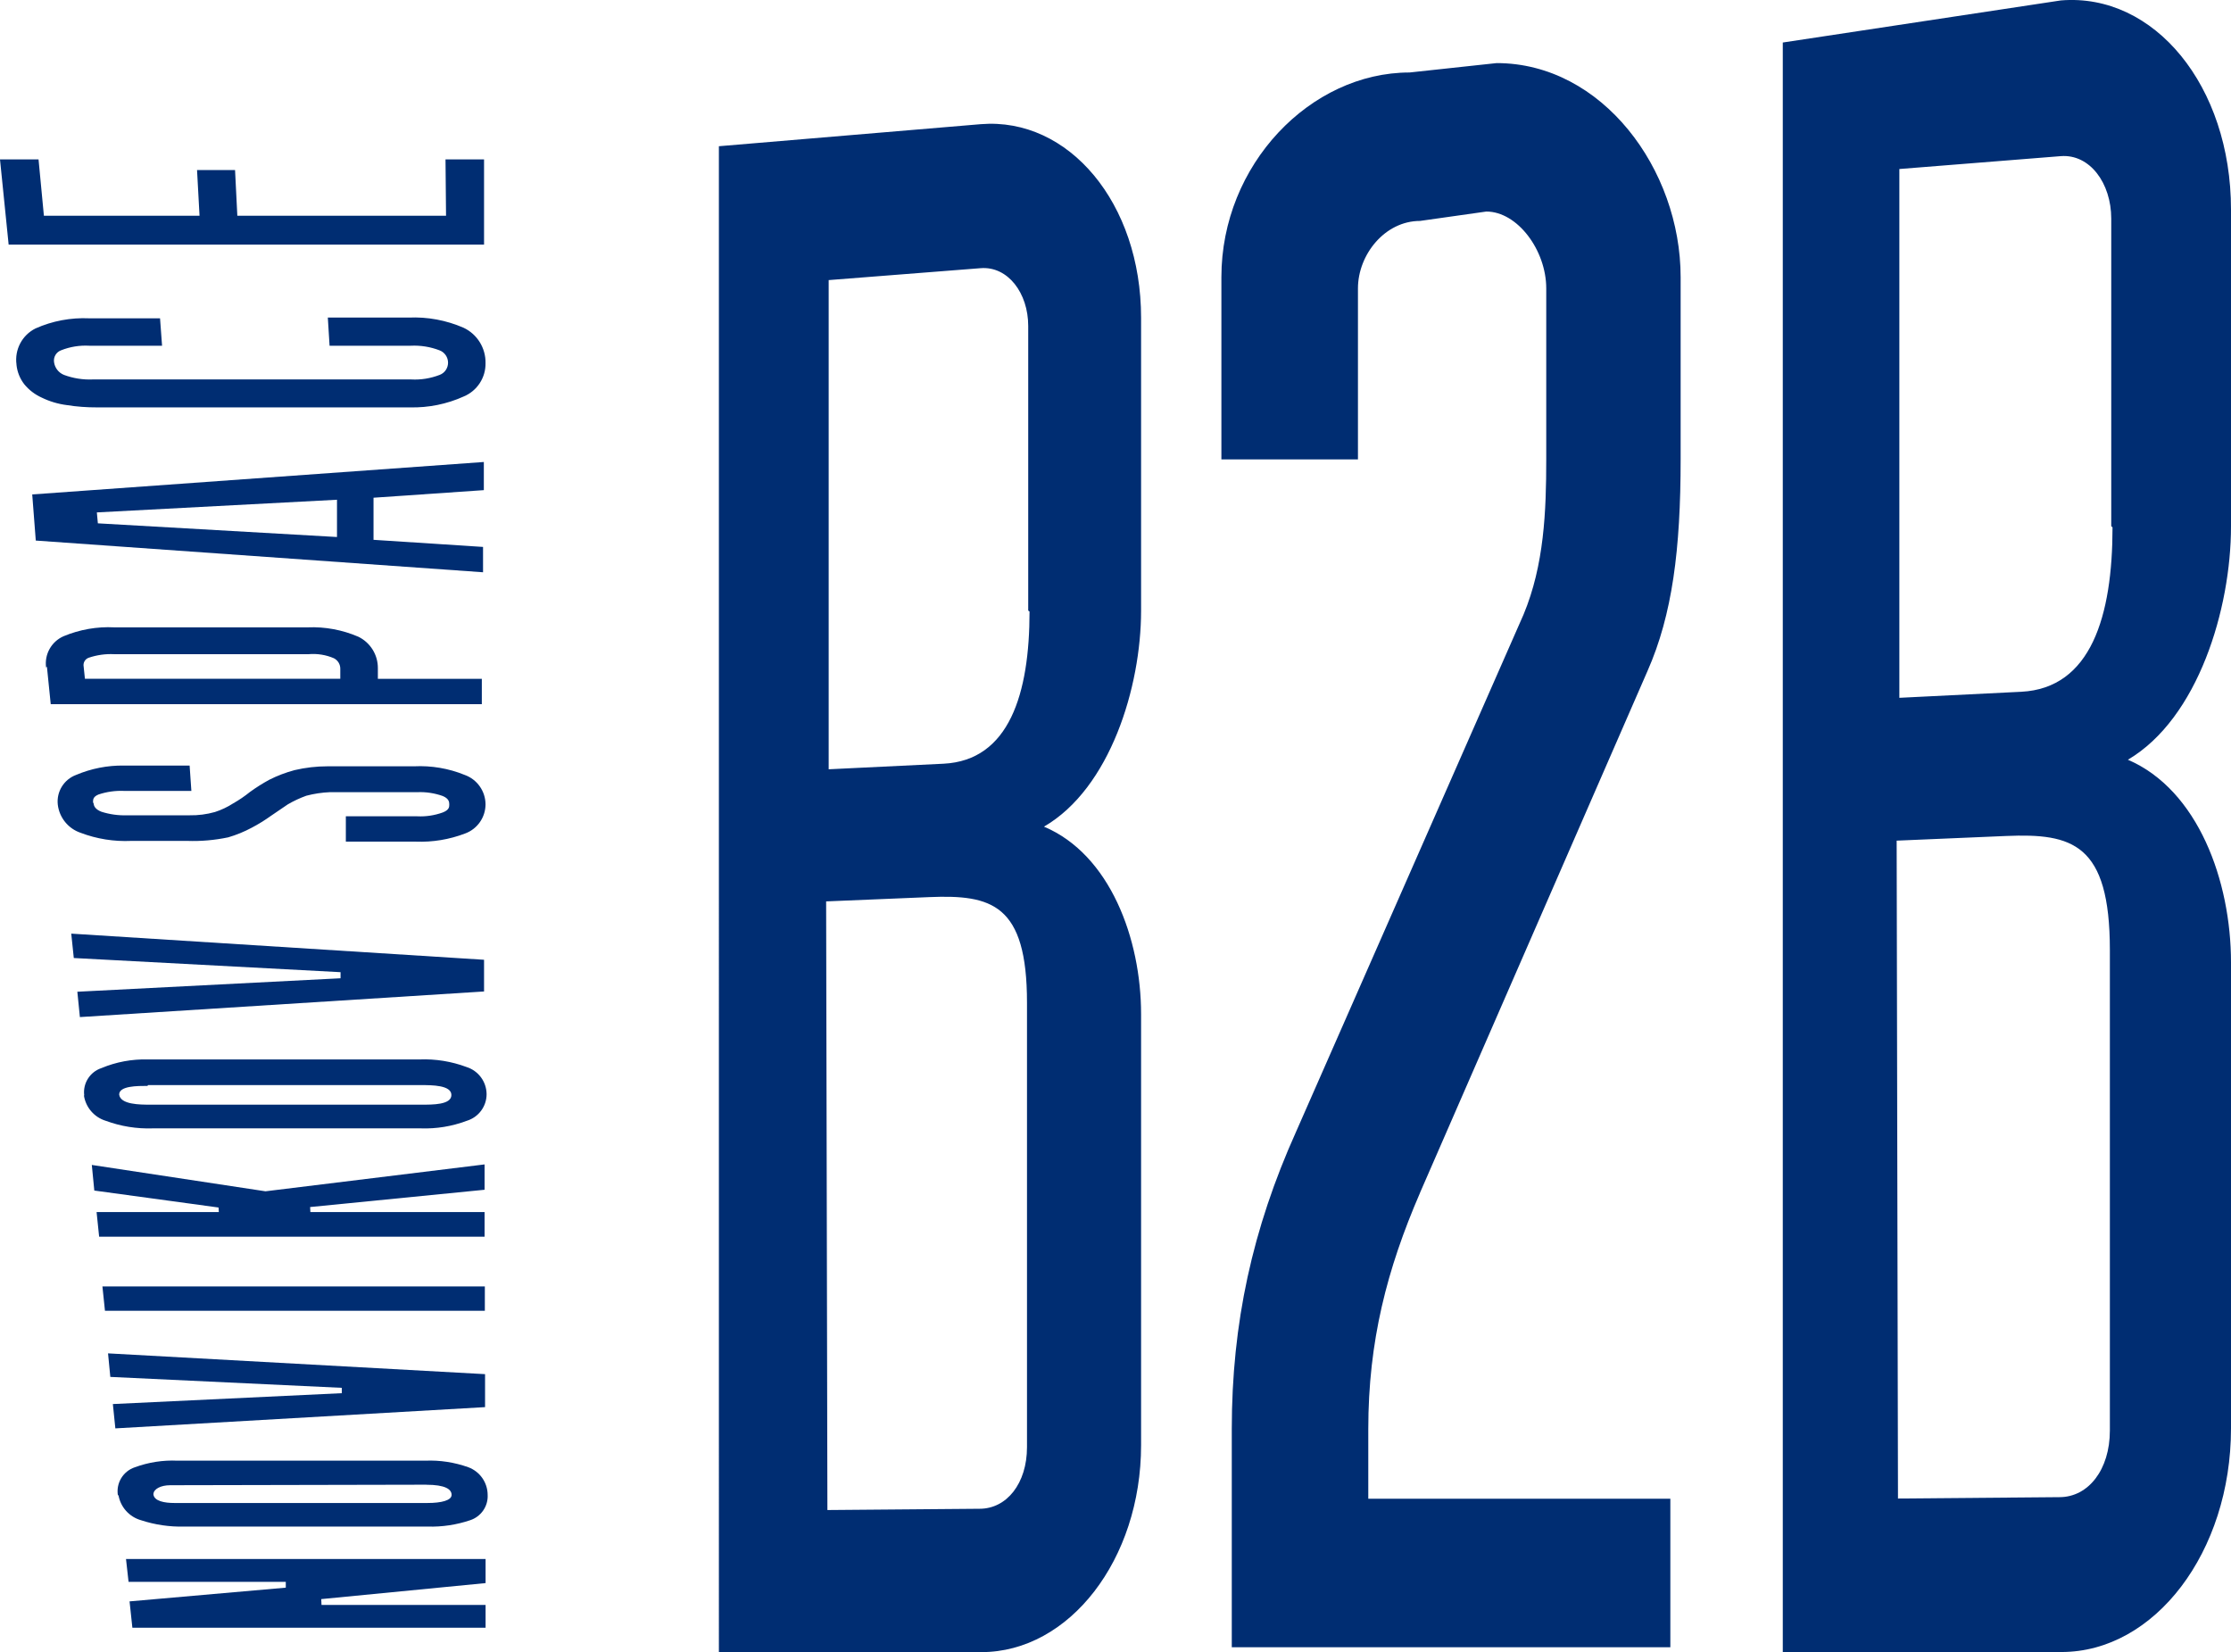
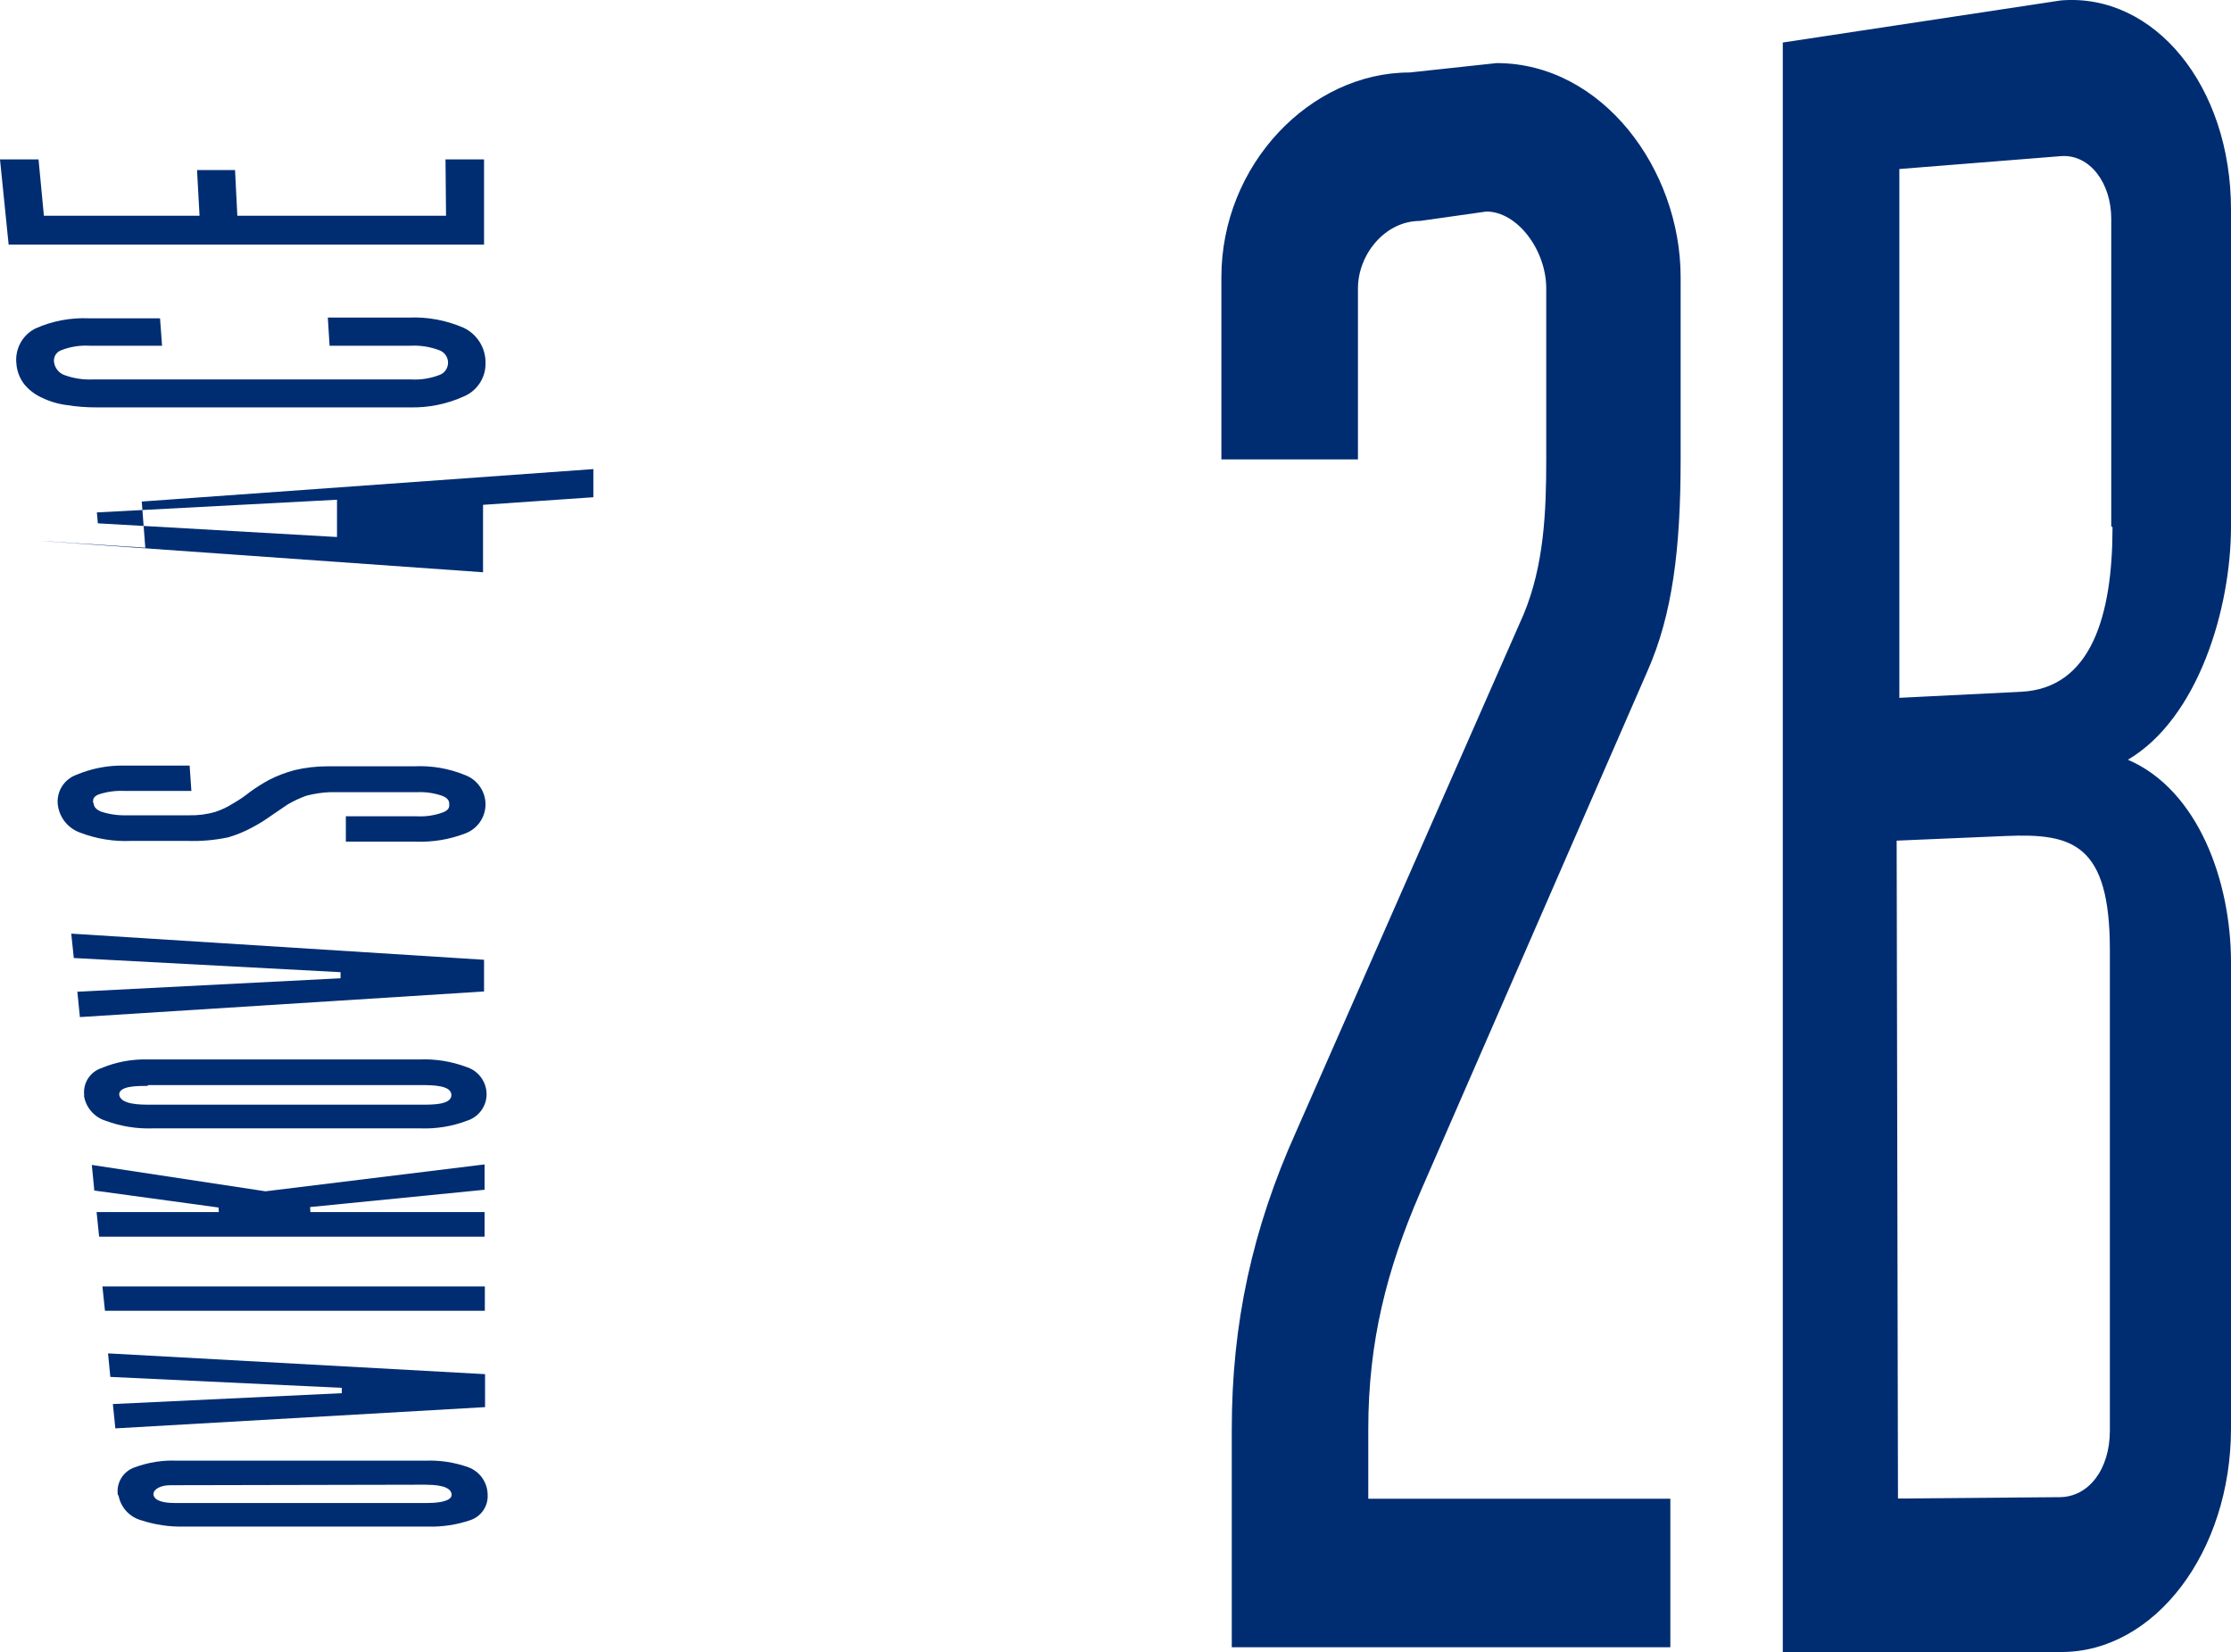
<svg xmlns="http://www.w3.org/2000/svg" id="Layer_2" data-name="Layer 2" viewBox="0 0 420.85 311.61">
  <defs>
    <style> .cls-1 { fill: #002d72; stroke-width: 0px; } </style>
  </defs>
  <g id="Layer_1-2" data-name="Layer 1">
    <g>
-       <polygon class="cls-1" points="60.6 301.62 91.6 298.6 91.6 294.06 23.77 294.06 24.25 298.36 53.91 298.36 53.91 299.46 24.44 302.05 24.97 307.02 91.6 307.02 91.6 302.72 60.65 302.72 60.6 301.62" />
      <path class="cls-1" d="m22.34,281.96h0c.37,2.28,2.03,4.15,4.26,4.78,2.62.86,5.37,1.27,8.13,1.2h45.97c2.71.08,5.42-.33,7.99-1.2,2.05-.67,3.41-2.63,3.3-4.78-.01-2.32-1.46-4.4-3.64-5.21-2.61-.93-5.37-1.36-8.13-1.24h-46.73c-2.73-.13-5.47.3-8.04,1.24-2.25.75-3.61,3.02-3.2,5.36m58.16-2.06c3.59,0,4.78.86,4.78,1.91s-1.96,1.53-4.5,1.53h-47.83c-1.77,0-3.78-.33-3.92-1.63h0c0-1,1.39-1.72,3.16-1.72l48.31-.1Z" />
      <path class="cls-1" d="m15.83,206.62c.34,2.25,1.94,4.11,4.11,4.78,2.84,1.05,5.87,1.54,8.9,1.43h50.51c2.97.11,5.93-.38,8.71-1.43,2.21-.67,3.73-2.71,3.73-5.02-.02-2.35-1.54-4.41-3.78-5.12-2.83-1.06-5.83-1.55-8.85-1.43H27.89c-3-.08-5.98.47-8.75,1.63-2.18.72-3.55,2.89-3.25,5.17m12.01-1.96h51.56c2.01,0,5.69,0,5.69,1.87s-3.64,1.82-5.6,1.82H28.36c-1.96,0-5.64,0-5.88-1.91h0c0-1.63,3.4-1.63,5.36-1.63" />
      <polygon class="cls-1" points="64.48 262.78 21.29 264.83 21.76 269.42 91.5 265.41 91.5 259.19 20.38 255.27 20.81 259.71 64.48 261.77 64.48 262.78" />
      <polygon class="cls-1" points="91.46 247.23 91.46 242.64 19.32 242.64 19.8 247.23 91.46 247.23" />
      <polygon class="cls-1" points="58.5 227.67 91.41 224.41 91.41 219.63 50.08 224.7 17.32 219.73 17.79 224.56 41.23 227.76 41.28 228.62 18.22 228.62 18.7 233.26 91.41 233.26 91.41 228.62 58.55 228.62 58.5 227.67" />
      <polygon class="cls-1" points="64.24 184.52 14.59 187.06 15.07 191.84 91.31 187.01 91.31 181.03 13.44 176.1 13.92 180.7 64.24 183.37 64.24 184.52" />
      <path class="cls-1" d="m17.55,151.33h0c0-.53,0-1.05,1.05-1.48,1.54-.51,3.16-.74,4.78-.67h12.72l-.33-4.78h-12.39c-3.1-.05-6.18.56-9.04,1.77-2.29.86-3.71,3.16-3.44,5.6.29,2.45,1.97,4.52,4.3,5.31,3.05,1.16,6.31,1.68,9.57,1.53h10.57c2.58.09,5.17-.14,7.7-.67,1.54-.45,3.03-1.06,4.45-1.82,1.26-.66,2.48-1.42,3.64-2.25l3.16-2.15c1.11-.65,2.28-1.19,3.49-1.63,1.45-.38,2.95-.61,4.45-.67h16.5c1.63-.07,3.25.18,4.78.72,1.15.48,1.24,1.1,1.24,1.58s0,1.05-1.24,1.53c-1.53.55-3.16.8-4.78.72h-13.49v4.78h13.2c3.16.12,6.32-.4,9.28-1.53,2.32-.84,3.86-3.04,3.87-5.5-.01-2.49-1.58-4.71-3.92-5.55-3.03-1.24-6.3-1.79-9.57-1.63h-16.31c-2.09,0-4.18.24-6.22.72-1.65.44-3.25,1.05-4.78,1.82-1.26.69-2.47,1.45-3.64,2.3-.99.8-2.05,1.52-3.16,2.15-1.07.69-2.23,1.24-3.44,1.63-1.56.44-3.17.65-4.78.62h-11.86c-1.62.05-3.24-.18-4.78-.67-1.24-.48-1.43-1.15-1.48-1.58" />
-       <path class="cls-1" d="m8.85,125.74l.72,7.08h81.32v-4.78h-19.61v-2.01c.02-2.52-1.42-4.83-3.68-5.93-3.02-1.3-6.29-1.91-9.57-1.77H21.57c-3.27-.17-6.54.41-9.57,1.67-2.31,1.01-3.66,3.44-3.3,5.93m12.68-2.54h36.83c1.63-.14,3.28.12,4.78.77.74.38,1.2,1.13,1.2,1.96v1.91H16.02l-.24-2.3c-.14-.72.27-1.43.96-1.67,1.54-.52,3.16-.75,4.78-.67" />
      <path class="cls-1" d="m3.11,68.81c.14,1.34.65,2.62,1.48,3.68.88,1.07,1.99,1.92,3.25,2.49,1.5.74,3.12,1.22,4.78,1.43,1.88.3,3.79.44,5.69.43h59.03c3.49.08,6.96-.62,10.14-2.06,2.52-1.05,4.15-3.53,4.11-6.27.06-2.86-1.57-5.49-4.16-6.7-3.25-1.41-6.79-2.07-10.33-1.91h-15.26l.33,5.31h15.31c1.84-.09,3.68.2,5.41.86.98.36,1.63,1.3,1.63,2.34,0,1.02-.62,1.94-1.58,2.3-1.71.66-3.53.96-5.36.86H17.51c-1.86.08-3.71-.21-5.45-.86-1.02-.41-1.74-1.35-1.87-2.44-.12-.96.43-1.87,1.34-2.2,1.69-.67,3.5-.96,5.31-.86h13.73l-.38-5.17h-13.35c-3.48-.16-6.96.49-10.14,1.91-2.53,1.26-3.97,3.99-3.59,6.79" />
      <polygon class="cls-1" points="7.27 30.07 0 30.07 1.63 46.14 91.31 46.14 91.31 30.07 84.04 30.07 84.14 40.69 44.77 40.69 44.34 32.08 37.17 32.08 37.64 40.69 8.28 40.69 7.27 30.07" />
-       <path class="cls-1" d="m6.74,101.96l84.38,5.98v-4.78l-20.66-1.34v-7.94l20.81-1.43v-5.31l-85.19,6.12.67,8.71Zm11.53-5.31l45.3-2.39v7.03l-45.11-2.58-.19-2.06Z" />
-       <path class="cls-1" d="m185.02,23.42c16.6-1.34,30.23,14.92,30.23,36.5v55.29c0,14.35-5.84,33.48-18.32,40.71,12.48,5.26,18.32,21.19,18.32,35.35v81.32c0,21.57-13.54,39.03-30.13,39.03h-49.51V27.58l49.41-4.16Zm8.94,91.74v-53.67c0-6.22-3.83-11.29-8.94-10.91l-28.7,2.25v92.27l21.67-1.05c12.39-.62,16.22-13.2,16.22-28.7m-38.12,169.47l28.7-.24c5.12,0,8.94-4.78,8.94-11.62v-83.85c0-18.61-6.7-20.38-18.42-19.9l-19.47.81.24,114.8Z" />
+       <path class="cls-1" d="m6.74,101.96l84.38,5.98v-4.78v-7.94l20.81-1.43v-5.31l-85.19,6.12.67,8.71Zm11.53-5.31l45.3-2.39v7.03l-45.11-2.58-.19-2.06Z" />
      <path class="cls-1" d="m388.76.08c17.62-1.45,32.09,16.13,32.09,39.45v59.77c0,15.51-6.2,36.19-19.45,44,13.25,5.69,19.45,22.91,19.45,38.21v87.9c0,23.32-14.37,42.19-31.99,42.19h-52.56V8.02L388.76.08Zm9.5,99.17v-58.01c0-6.72-4.06-12.2-9.5-11.79l-30.47,2.43v99.74l23-1.14c13.15-.67,17.21-14.27,17.21-31.02m-40.47,183.19l30.47-.26c5.43,0,9.5-5.17,9.5-12.56v-90.64c0-20.11-7.11-22.03-19.55-21.51l-20.67.88.25,124.09Z" />
      <path class="cls-1" d="m267.87,224.99c-6.24,14.42-9.76,28-9.76,44.55v13.15h56.98v28.01h-82.73v-41.16c0-19.95,3.9-37.77,12.1-56.01l42.93-97.6c3.9-9.34,4.29-19.52,4.29-29.28v-32.25c0-7.21-5.44-14.5-11.3-14.5l-12.51,1.77c-6.63,0-11.71,6.36-11.71,12.73v32.25h-25.76v-34.37c0-21.22,16.78-38.61,35.51-38.61l16.41-1.77c19.9,0,34.71,20.01,34.71,40.38v34.37c0,16.97-1.56,29.28-6.24,39.89l-42.93,98.45Z" />
    </g>
  </g>
</svg>